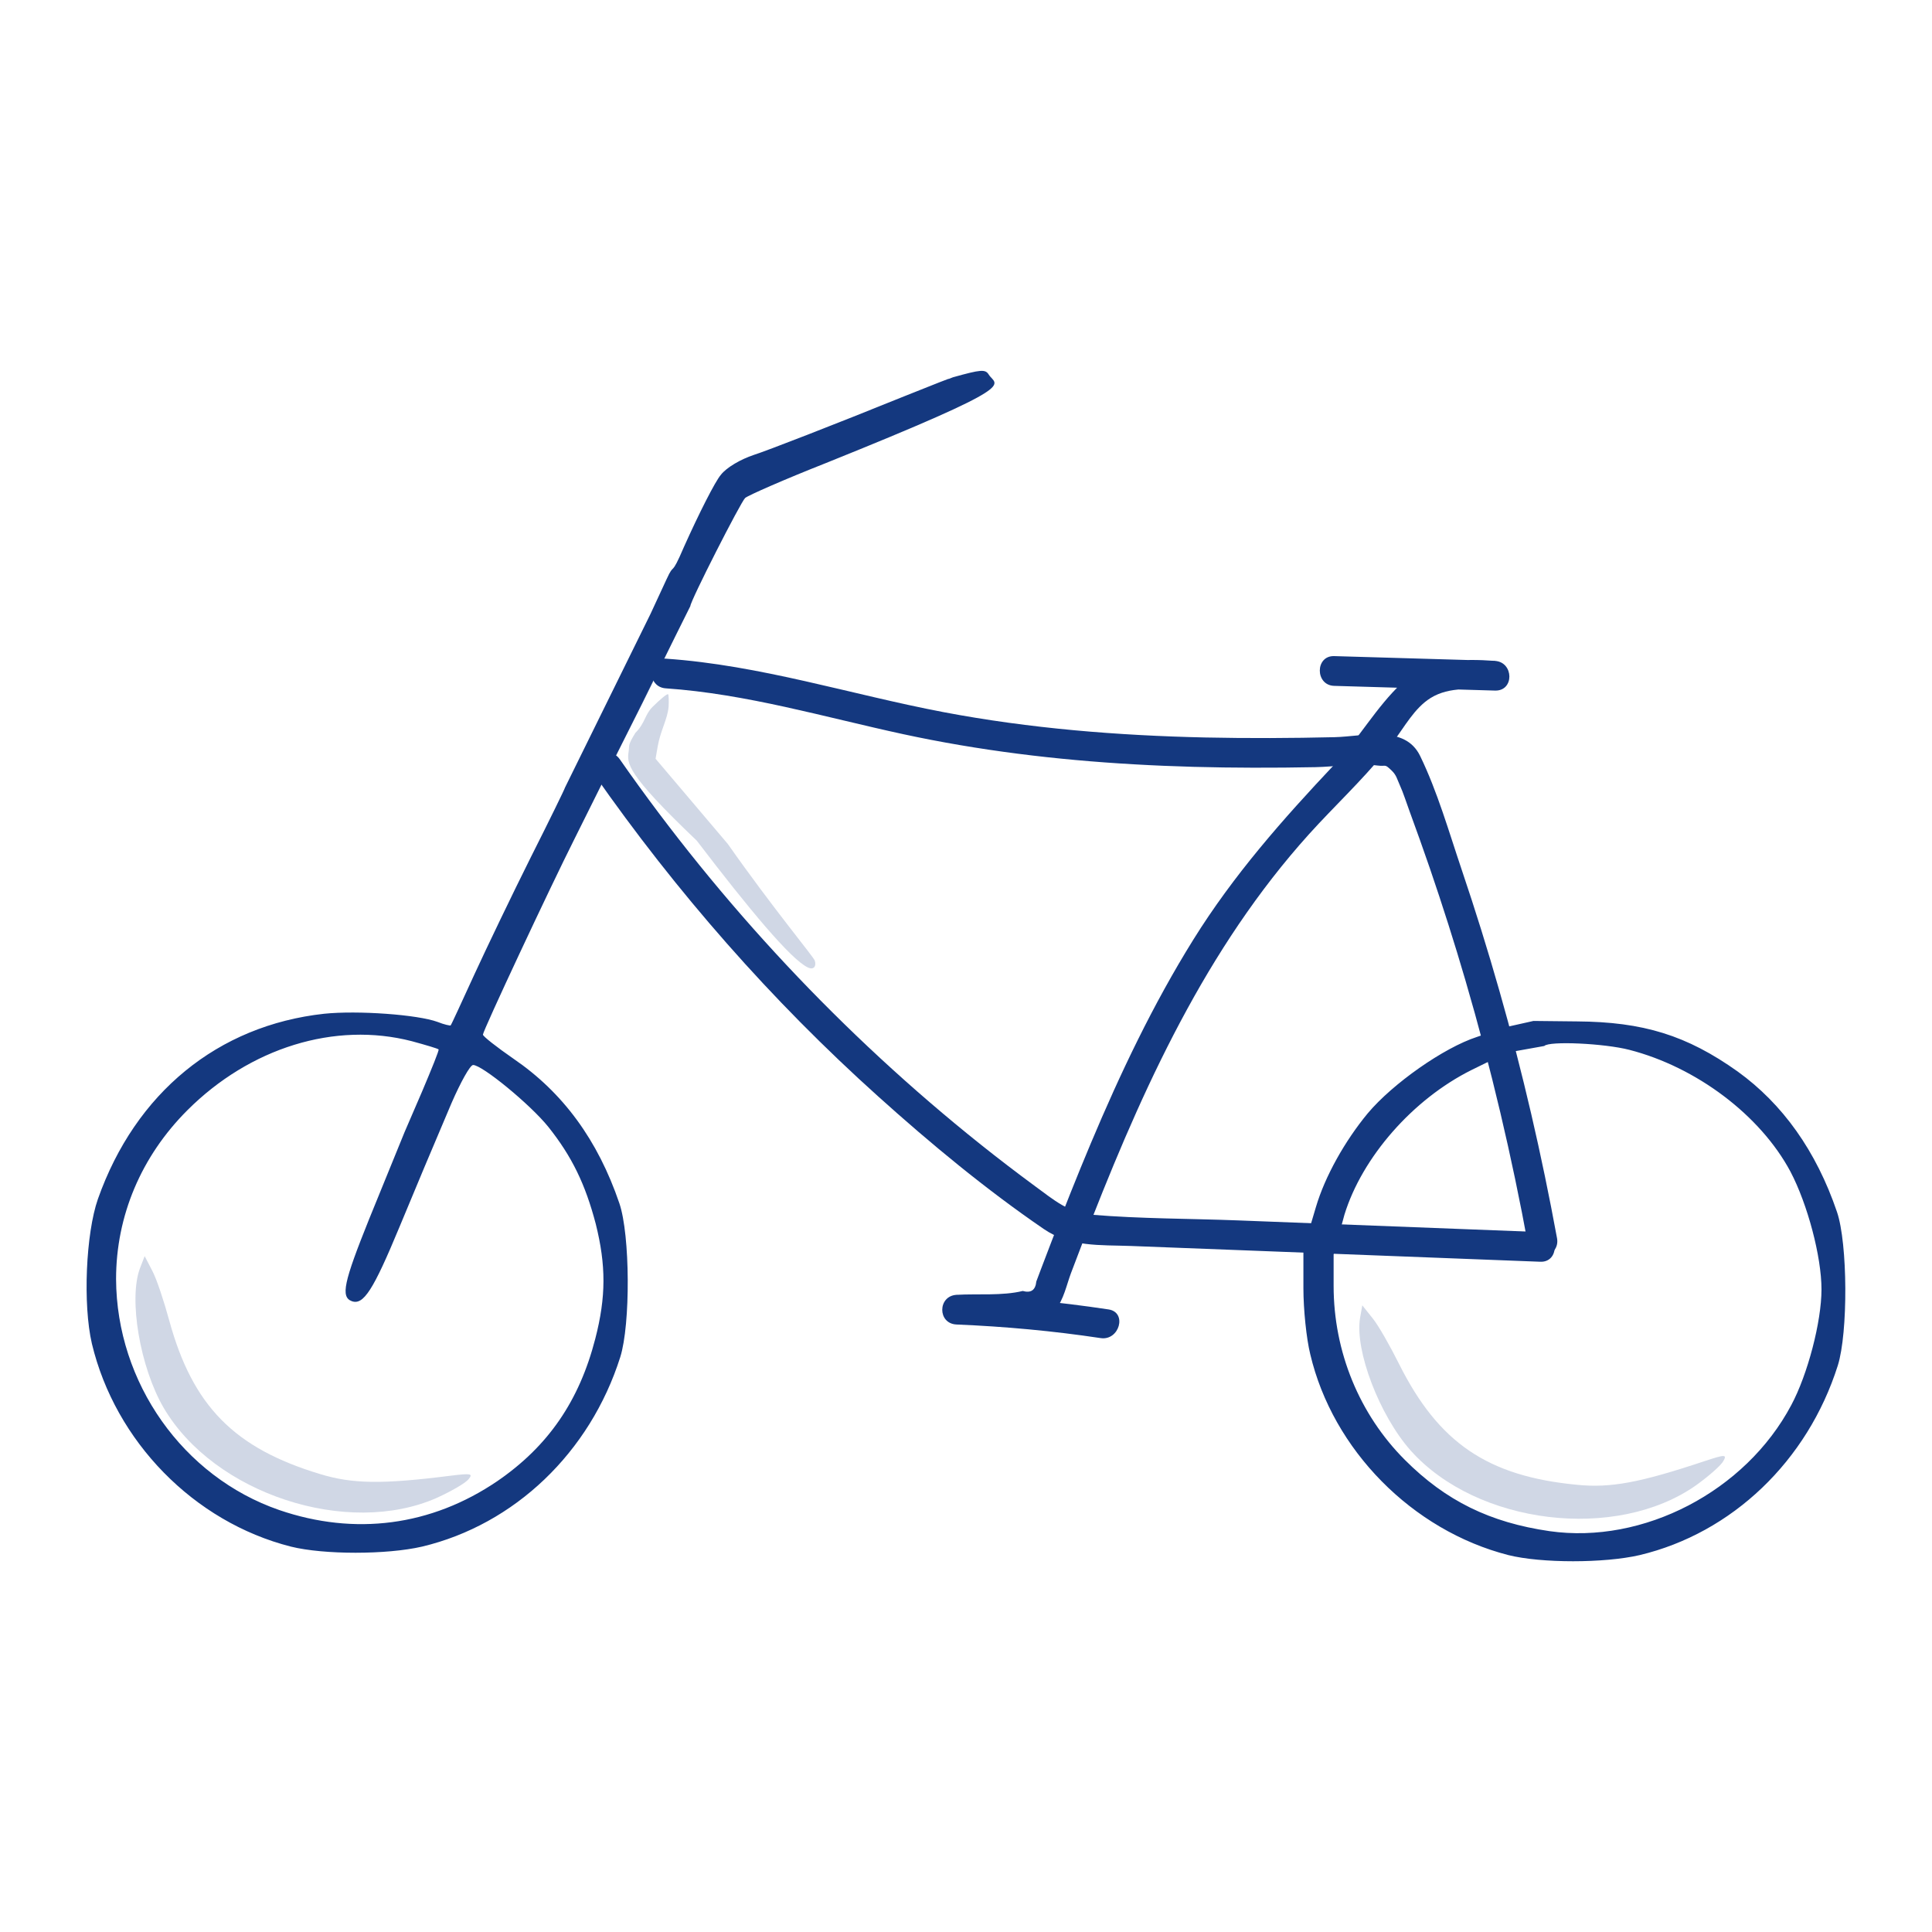
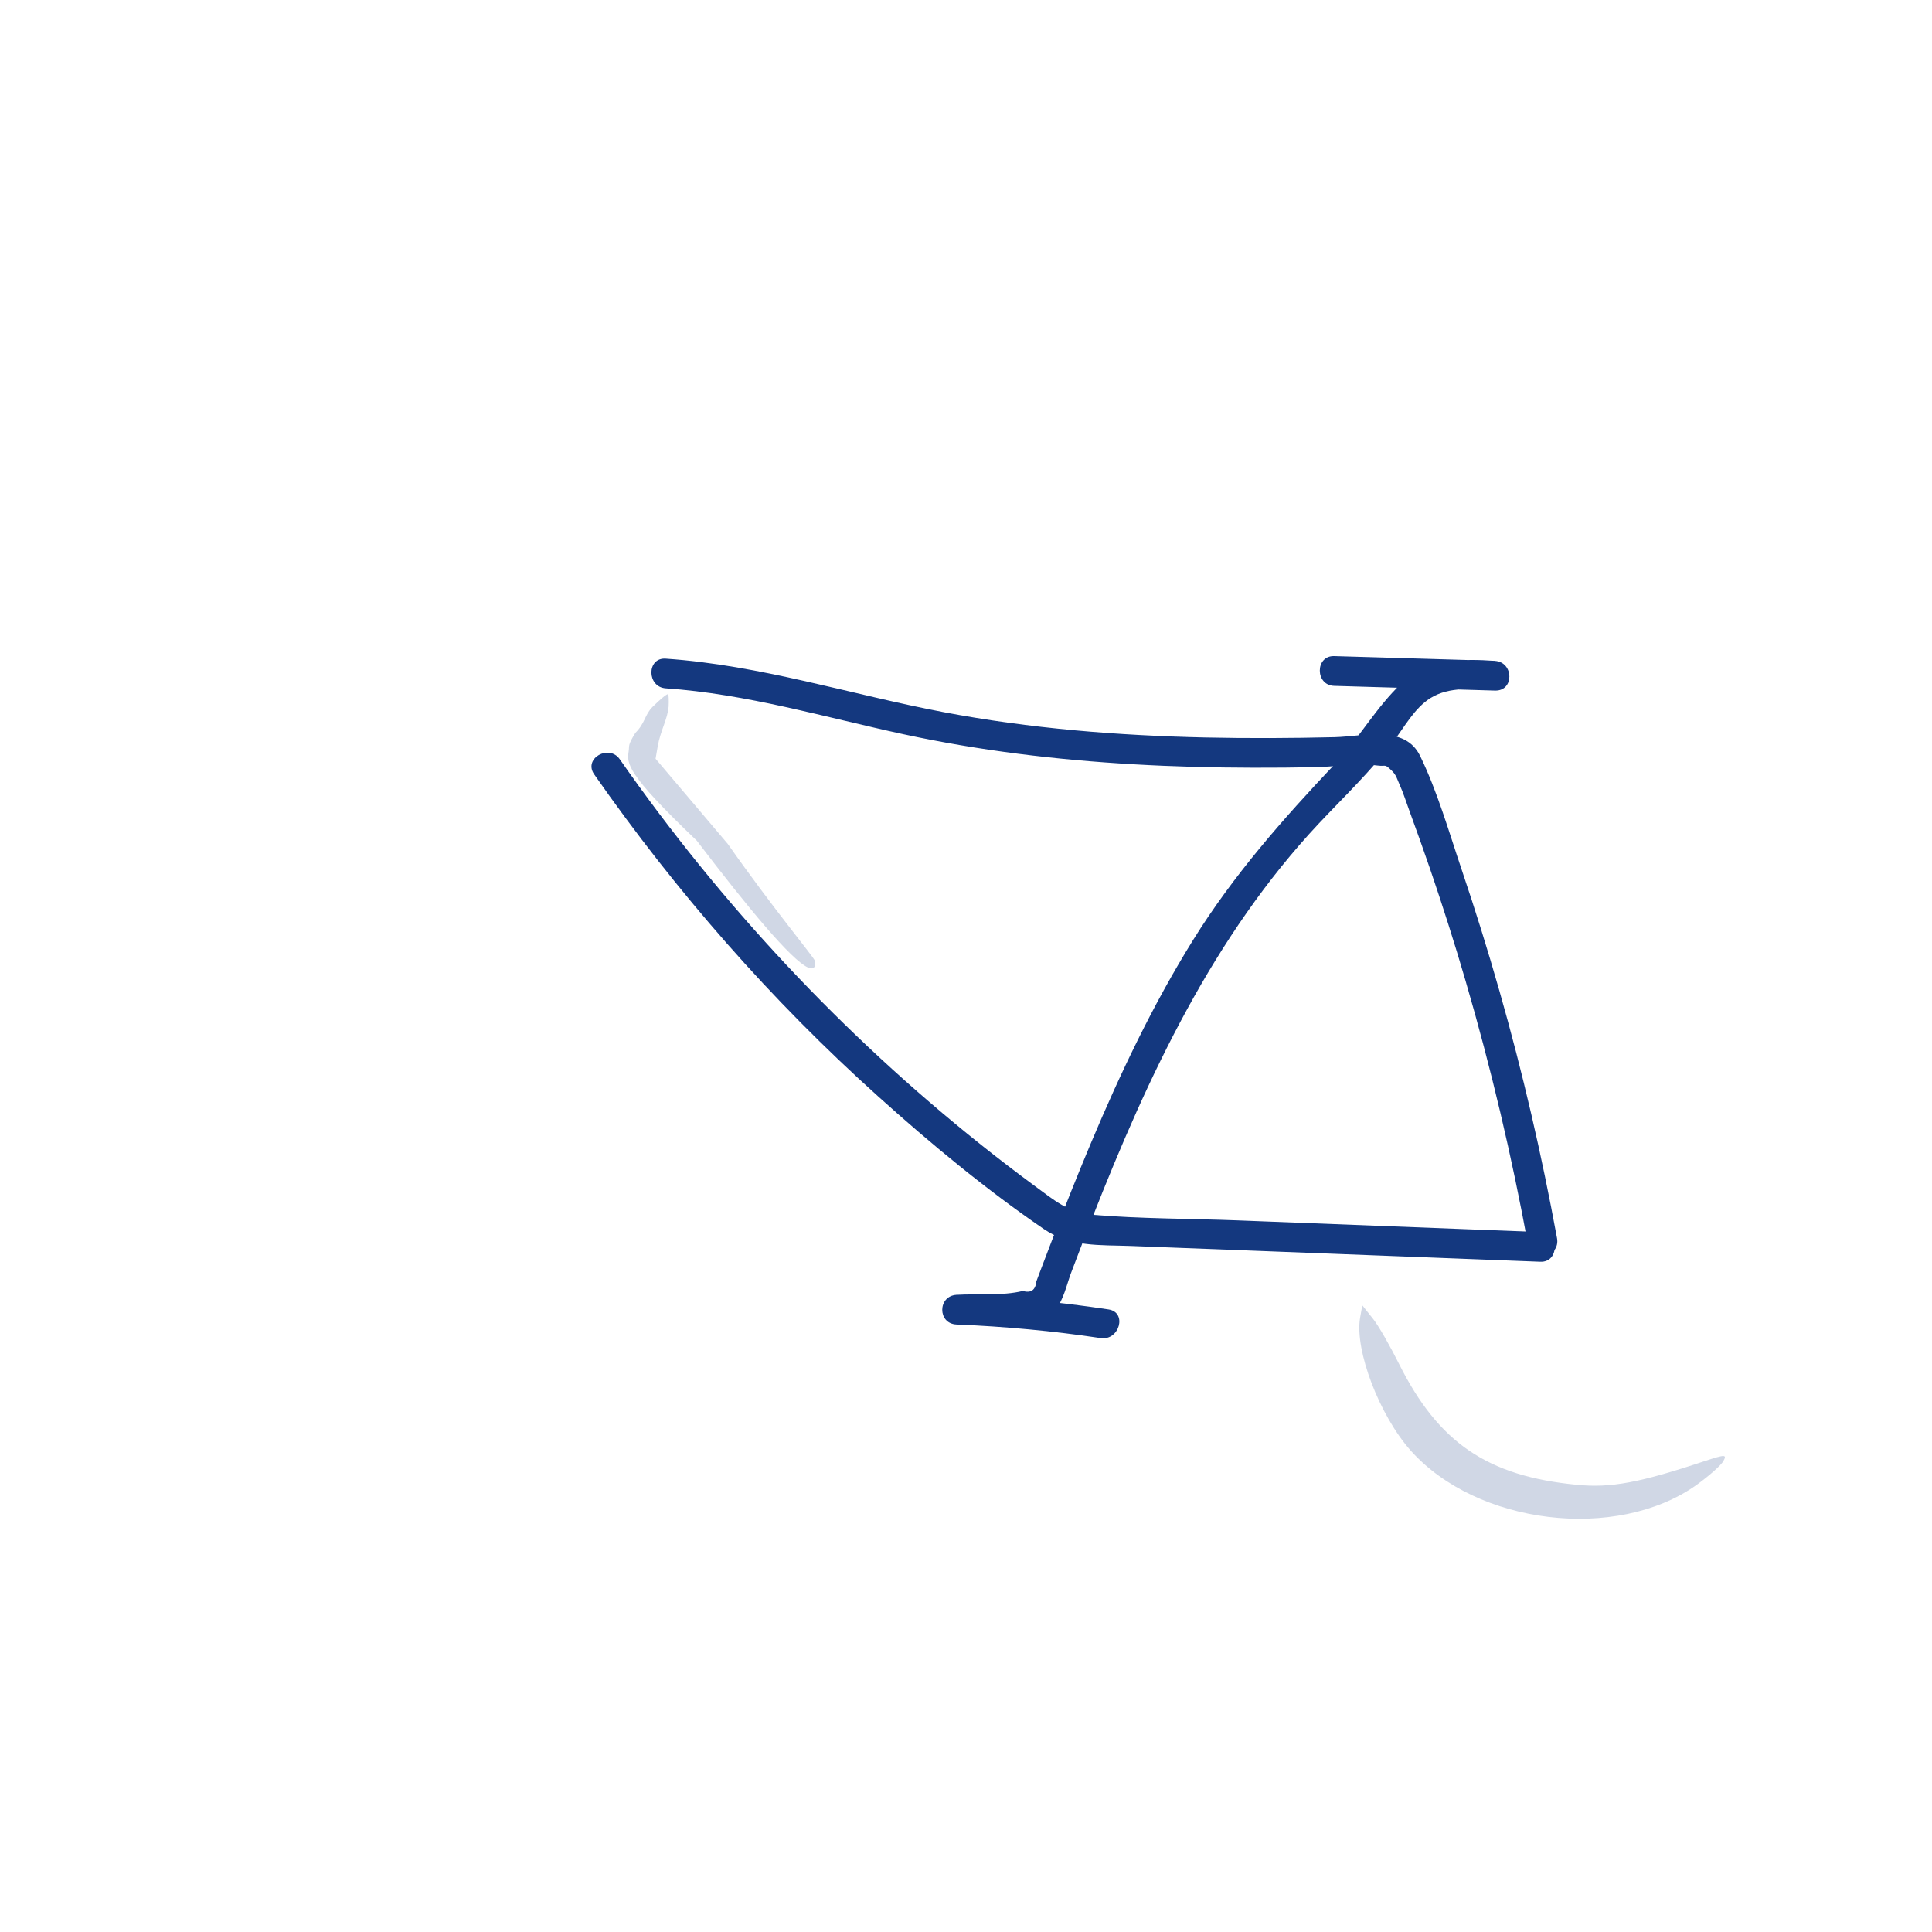
<svg xmlns="http://www.w3.org/2000/svg" xmlns:xlink="http://www.w3.org/1999/xlink" version="1.1" id="Ebene_1" x="0px" y="0px" viewBox="0 0 250 250" style="enable-background:new 0 0 250 250;" xml:space="preserve">
  <style type="text/css">
	.st0{clip-path:url(#SVGID_00000047028421146701061750000012778931622622966929_);fill:#D0D7E5;}
	.st1{clip-path:url(#SVGID_00000047028421146701061750000012778931622622966929_);fill:#14387F;}
</style>
  <g>
    <defs>
      <rect id="SVGID_1_" x="11.21" y="47.98" width="227.57" height="154.03" />
    </defs>
    <clipPath id="SVGID_00000126322559823584646550000007215249267173972918_">
      <use xlink:href="#SVGID_1_" style="overflow:visible;" />
    </clipPath>
    <path style="clip-path:url(#SVGID_00000126322559823584646550000007215249267173972918_);fill:#D0D7E5;" d="M84.44,91.47   c-1.03,1.03-0.94,2.08-2.22,3.36c-1.01,1.63-0.76,1.6-0.87,2.38c-0.23,1.58-0.4,2.79,8.81,11.57c6.76,8.86,12.2,15.4,14.38,16.41   c0.79,0.37,1.12-0.2,0.89-0.89c-0.17-0.51-5.35-6.69-11.25-15.09l-9.35-11.03l0.27-1.56c0.35-2.06,1.29-3.57,1.42-5.2   c0.04-0.76,0.01-1.46-0.06-1.58C86.35,89.72,85.45,90.47,84.44,91.47" />
-     <path style="clip-path:url(#SVGID_00000126322559823584646550000007215249267173972918_);fill:#D0D7E5;" d="M18.12,164.09   c-1.51,3.97,0,12.85,3.07,18.1c6.54,11.12,23.8,16.76,35.36,11.62c1.84-0.84,3.69-1.9,4.08-2.4c0.61-0.73,0.33-0.78-2.35-0.45   c-8.83,1.12-12.68,1.06-16.87-0.22c-11.12-3.35-16.48-8.83-19.5-19.83c-0.67-2.46-1.62-5.36-2.18-6.42l-1.01-1.95L18.12,164.09z" />
-     <path style="clip-path:url(#SVGID_00000126322559823584646550000007215249267173972918_);fill:#14387F;" d="M47.76,157.76   c-3.3,8.21-3.69,10.06-2.24,10.61c1.51,0.56,2.79-1.45,6.15-9.55l3.24-7.77l3.52-8.32c1.17-2.68,2.4-4.92,2.79-4.92   c1.17,0,7.37,5.08,9.72,7.99c3.07,3.85,4.8,7.43,6.15,12.57c1.34,5.36,1.34,9.44-0.06,14.86c-2.07,8.04-6.09,13.91-12.68,18.43   c-8.55,5.81-18.43,7.09-28.21,3.74c-12.46-4.3-21.06-16.48-21.12-29.89c0-8.16,3.24-15.86,9.22-21.84   c8.1-8.1,19.11-11.51,29.05-8.94c1.84,0.5,3.35,0.95,3.46,1.06c0.11,0.06-0.89,2.51-2.12,5.42l-2.29,5.31L47.76,157.76z    M199.83,135.35c0.62-0.67,7.77-0.34,11.01,0.5c8.66,2.23,16.93,8.44,20.84,15.75c2.23,4.25,4.02,11.01,4.02,15.25   c0,4.19-1.79,11.01-3.91,14.97c-5.92,11.17-19.16,18.04-31.28,16.31c-7.71-1.12-13.41-3.91-18.72-9.22   c-5.87-5.87-9.22-13.97-9.22-22.51v-4.08l1.4-5.14c2.29-7.43,8.83-14.92,16.42-18.71c2.57-1.28,4.86-2.35,5.14-2.35 M78.6,99.99   l4.41-8.77l4.36-8.83 M194.41,133.01c-0.17,0.11-1.68,0.62-3.3,1.17c-4.3,1.4-10.89,6.03-14.13,9.89   c-2.96,3.58-5.53,8.16-6.7,12.12l-0.73,2.46l-0.89,3.19v4.86c0,2.74,0.39,6.54,0.89,8.55c2.91,12.35,13.18,22.79,25.64,25.98   c4.25,1.06,12.4,1.06,16.98,0c11.96-2.85,21.73-12.18,25.64-24.53c1.34-4.25,1.29-15.81-0.11-19.89   c-2.68-7.88-7.04-13.97-12.85-18.16c-6.59-4.69-12.23-6.42-20.78-6.48l-5.64-0.06 M89.33,78.43c0-0.67,6.53-13.48,7.09-13.99   c0.39-0.34,5.08-2.4,10.45-4.52c25.7-10.34,22.03-9.93,21.08-11.44c-0.45-0.73-1.01-0.67-4.64,0.34c-2.17,0.87,2.83-1.19-6.28,2.45   c-9.11,3.69-17.88,7.09-19.5,7.6c-1.68,0.56-3.52,1.62-4.25,2.57c-0.73,0.84-2.85,5.03-4.75,9.27c-1.84,4.3-1.17,1.81-2.29,4.27   l-2.07,4.47l-11.06,22.46c0,0.11-1.96,4.13-4.41,8.99c-2.4,4.8-5.7,11.68-7.32,15.2c-1.62,3.52-2.96,6.48-3.07,6.59   c-0.06,0.05-0.84-0.11-1.68-0.45c-2.57-0.95-10.34-1.51-14.69-1.06c-13.74,1.51-24.41,10.22-29.27,23.97   c-1.56,4.47-1.96,13.63-0.78,18.72c3.02,12.63,13.18,23.07,25.75,26.26c4.25,1.06,12.4,1.06,16.98,0   c11.96-2.85,21.73-12.18,25.64-24.52c1.34-4.25,1.28-15.81-0.11-19.89c-2.79-8.21-7.32-14.36-13.69-18.71   c-2.18-1.51-3.97-2.91-3.97-3.13c0-0.5,8.66-18.99,11.84-25.31" />
    <path style="clip-path:url(#SVGID_00000126322559823584646550000007215249267173972918_);fill:#D0D7E5;" d="M175.99,170.55   c-0.7,4.19,2.51,12.6,6.55,17.15c8.59,9.62,26.62,11.78,36.95,4.48c1.64-1.18,3.24-2.58,3.53-3.15c0.46-0.83,0.18-0.83-2.39,0.02   c-8.44,2.82-12.23,3.52-16.59,3.08c-11.56-1.11-17.89-5.43-23-15.63c-1.14-2.28-2.64-4.94-3.39-5.87l-1.37-1.72L175.99,170.55z" />
    <path style="clip-path:url(#SVGID_00000126322559823584646550000007215249267173972918_);fill:#14387F;" d="M199.32,159.43   c-13.03-0.5-26.06-1.01-39.09-1.51c-6.28-0.24-12.65-0.21-18.91-0.73c-3.04-0.25-4.97-1.93-7.36-3.68   c-2.39-1.76-4.74-3.56-7.06-5.41c-17.87-14.27-33.62-31.1-46.7-49.85c-1.4-2.01-4.74-0.1-3.32,1.94   c10.64,15.24,22.94,29.28,36.77,41.7c6.77,6.09,13.89,11.99,21.41,17.14c3.45,2.36,7.27,2.05,11.3,2.2   c5.46,0.21,10.93,0.42,16.39,0.63c12.19,0.47,24.38,0.94,36.56,1.41C201.8,163.37,201.79,159.53,199.32,159.43" />
    <path style="clip-path:url(#SVGID_00000126322559823584646550000007215249267173972918_);fill:#14387F;" d="M201.48,160.23   c-1.98-10.77-4.44-21.45-7.45-31.99c-1.5-5.27-3.13-10.5-4.88-15.68c-1.65-4.88-3.14-10.12-5.39-14.75   c-1.98-4.06-7.32-2.51-11.06-2.42c-5.57,0.13-11.15,0.16-16.72,0.04c-11.35-0.25-22.72-1.16-33.89-3.28   c-12-2.28-23.69-6.08-35.95-6.92c-2.47-0.17-2.46,3.67,0,3.84c10.47,0.72,20.52,3.72,30.73,5.93c9.81,2.12,19.81,3.33,29.83,3.9   c5.15,0.3,10.31,0.43,15.46,0.44c2.68,0.01,5.37-0.02,8.05-0.07c2.58-0.05,5.49-0.54,8.04-0.21c1.18,0.15,0.86-0.28,1.83,0.65   c0.63,0.61,0.69,1.09,1.03,1.83c0.5,1.1,0.86,2.29,1.28,3.42c0.91,2.47,1.79,4.96,2.65,7.45c1.64,4.8,3.18,9.63,4.6,14.5   c3.3,11.29,6,22.76,8.12,34.33C198.22,163.68,201.92,162.65,201.48,160.23" />
    <path style="clip-path:url(#SVGID_00000126322559823584646550000007215249267173972918_);fill:#14387F;" d="M172.64,88.75   c6.94,0.2,13.88,0.41,20.82,0.61c2.5,0.07,2.44-3.67,0-3.84c-4.33-0.31-8.74-0.23-12.09,2.9c-3.26,3.05-5.56,7.19-8.64,10.45   c-6.76,7.17-13.09,14.33-18.32,22.73c-5.21,8.37-9.45,17.29-13.27,26.37c-1.77,4.21-3.45,8.45-5.09,12.72   c-0.46,1.2-0.91,2.39-1.37,3.59c-0.19,0.51-0.39,1.03-0.58,1.54c-0.11,1.12-0.69,1.53-1.76,1.23c-2.63,0.65-5.87,0.34-8.56,0.5   c-2.46,0.14-2.48,3.74,0,3.84c6.25,0.26,12.47,0.83,18.65,1.76c2.42,0.36,3.46-3.34,1.02-3.71c-6.53-0.98-13.08-1.62-19.68-1.9   v3.84c2.85-0.17,5.71-0.31,8.56-0.5c1.69-0.11,3.12-0.08,4.28-1.47c1.02-1.22,1.41-3.15,1.96-4.63c0.91-2.4,1.82-4.79,2.76-7.17   c3.62-9.21,7.53-18.32,12.28-27.01c4.72-8.64,10.27-16.81,17.02-24.01c3.28-3.49,6.75-6.8,9.66-10.62   c1.46-1.91,2.73-4.34,4.83-5.65c2.45-1.52,5.6-1.17,8.33-0.97v-3.84c-6.94-0.2-13.88-0.41-20.82-0.61   C170.16,84.84,170.17,88.68,172.64,88.75" />
  </g>
</svg>